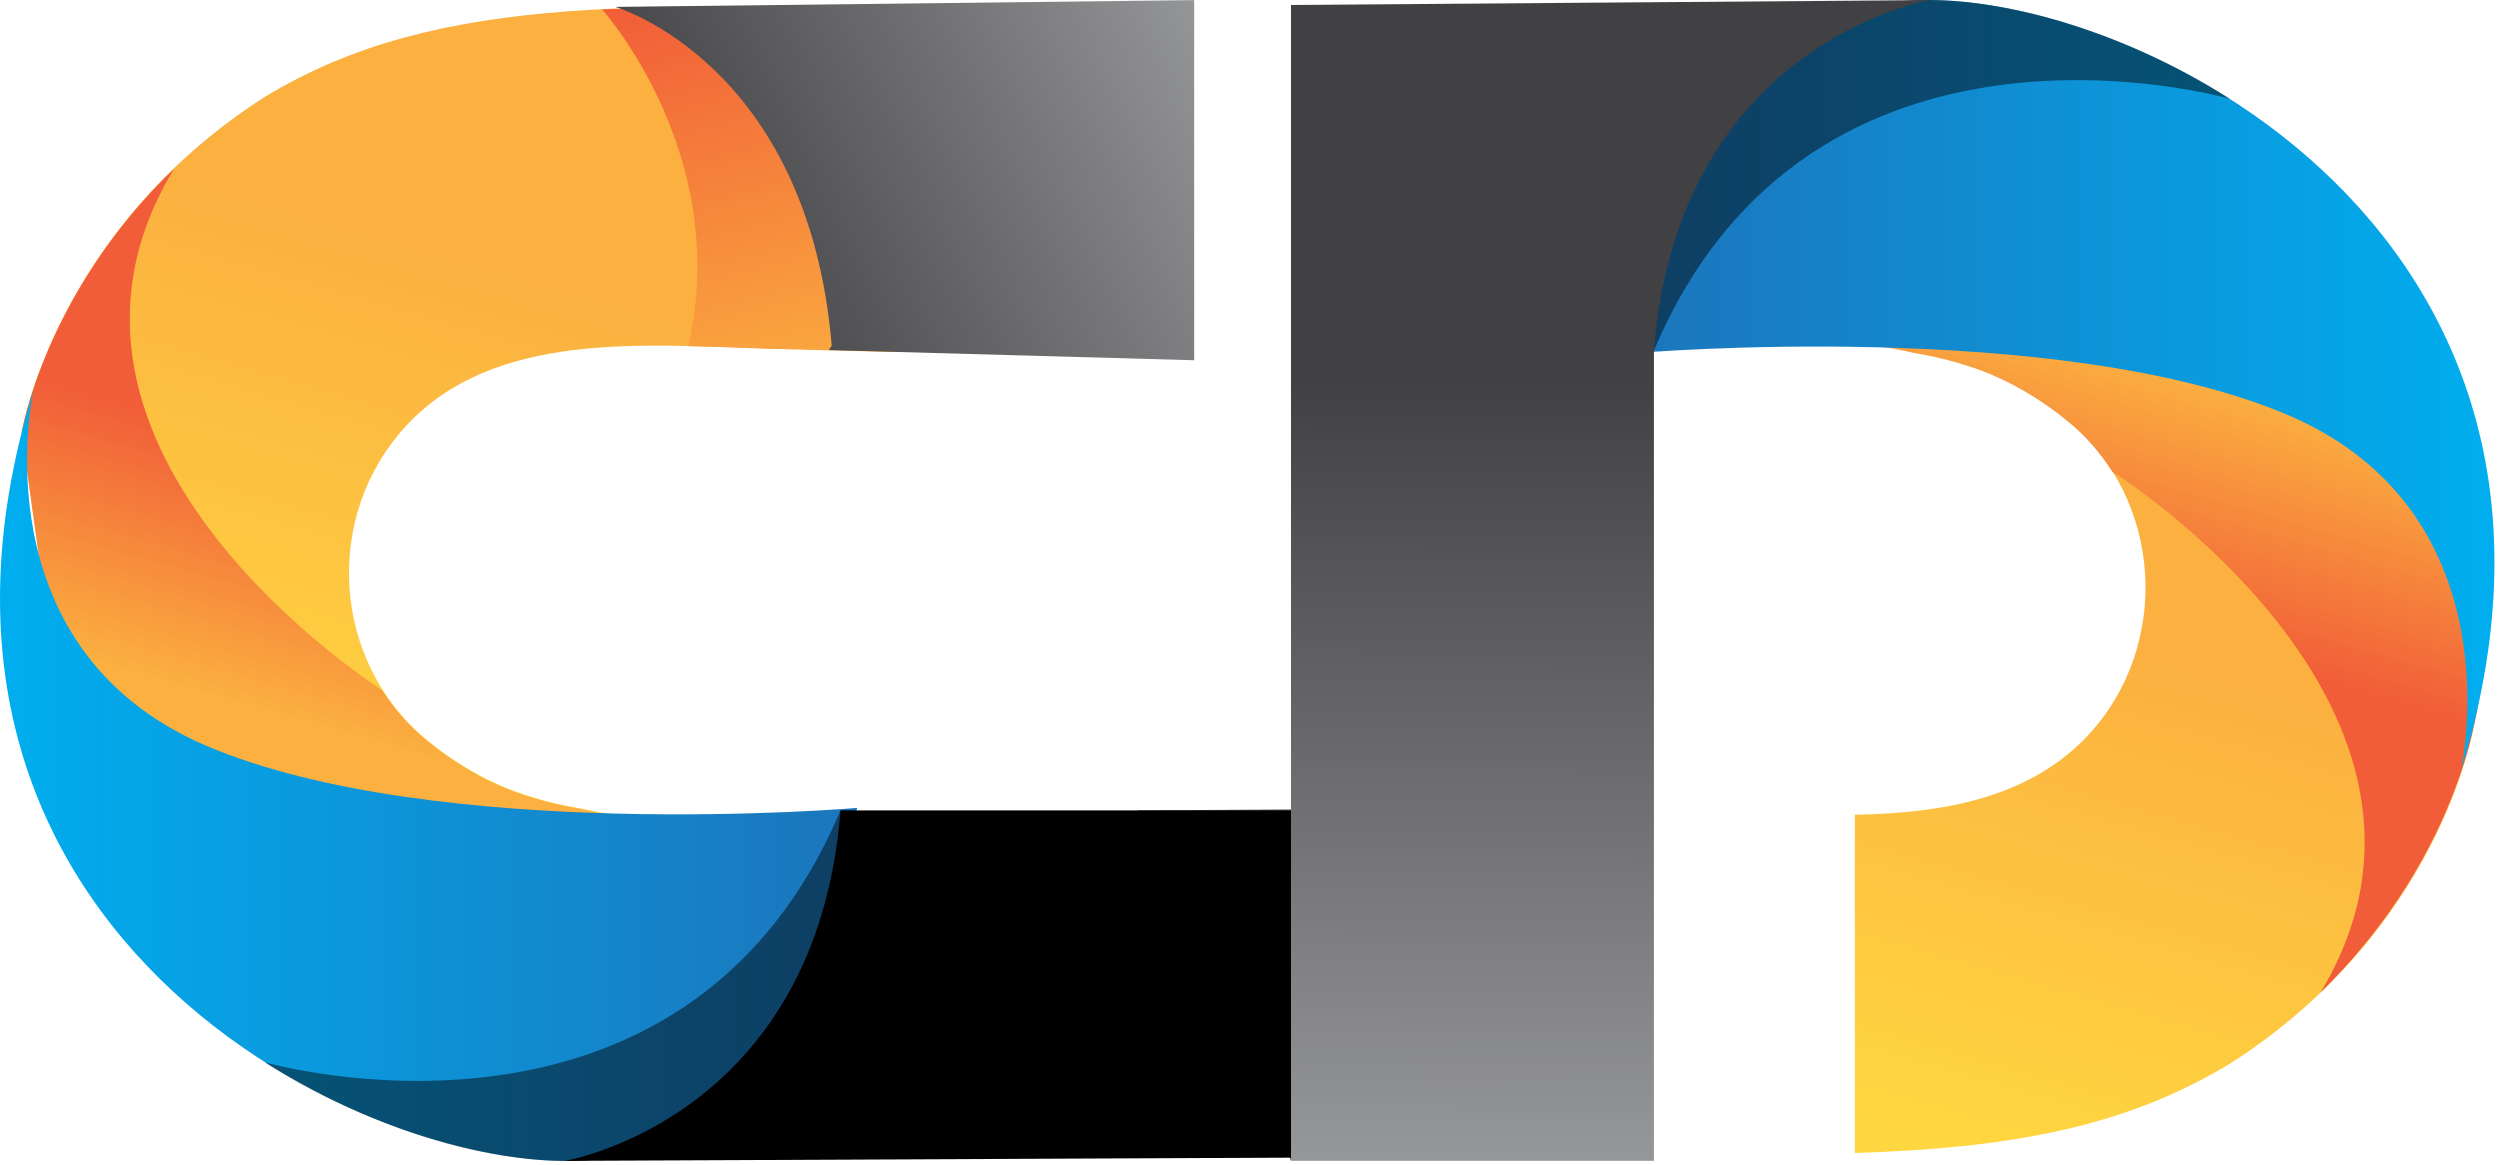
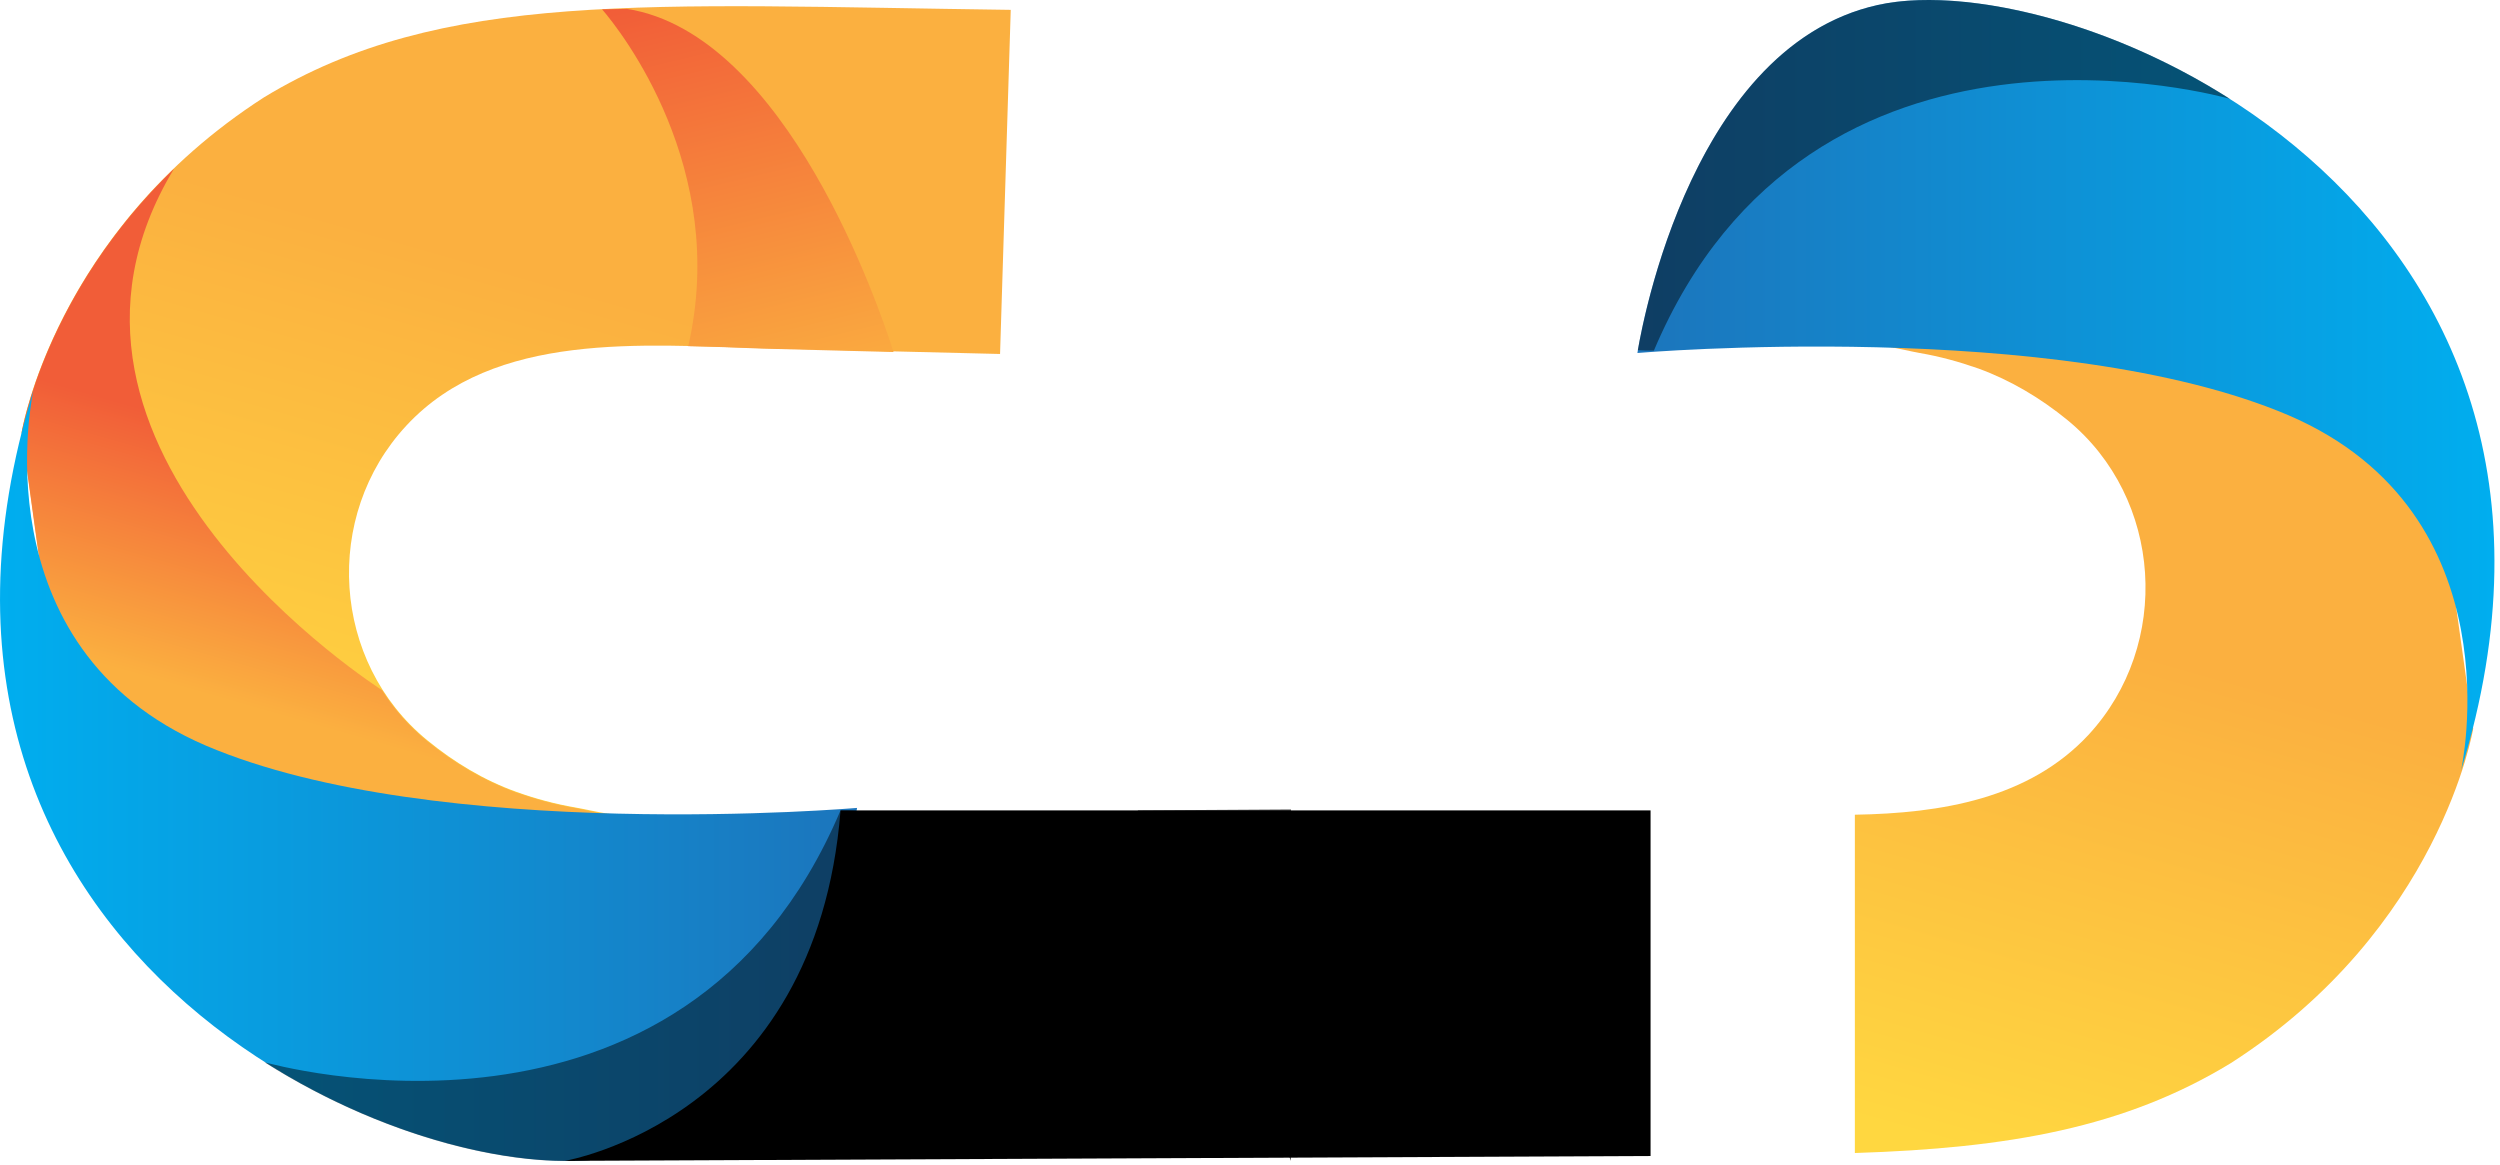
<svg xmlns="http://www.w3.org/2000/svg" width="88" height="41" viewBox="0 0 88 41" fill="none">
  <g clip-path="url(#clip0_659_4260)">
    <path d="M85.823 16.856C85.823 16.856 80.377 11.791 80.24 11.655C80.121 11.535 73.767 9.242 65.273 12.202C65.856 11.997 66.986 12.322 67.568 12.425C68.27 12.544 68.955 12.732 69.64 12.972C70.77 13.383 71.832 14.016 72.774 14.786C76.131 17.54 76.456 22.69 73.51 25.872C71.421 28.113 68.339 28.627 65.291 28.678V40.586C70.702 40.414 74.795 39.696 78.528 37.42C85.892 32.698 87.056 25.65 87.056 25.65L85.823 16.856Z" fill="url(#paint0_linear_659_4260)" />
    <path d="M0.764 15.198C0.764 15.198 1.928 8.166 9.292 3.427C15.542 -0.371 22.82 0.176 35.578 0.347L35.202 12.46C32.41 12.392 29.602 12.324 26.811 12.255C22.666 12.152 17.409 11.639 14.309 14.976C11.347 18.158 11.672 23.307 15.046 26.062C15.988 26.832 17.032 27.465 18.18 27.875C18.848 28.115 19.55 28.303 20.252 28.423C20.851 28.526 21.964 28.834 22.546 28.645C14.053 31.605 7.699 29.313 7.579 29.193C7.459 29.073 1.997 23.992 1.997 23.992L0.764 15.198Z" fill="url(#paint1_linear_659_4260)" />
    <path d="M6.124 5.941C1.586 10.304 0.764 15.214 0.764 15.214L1.98 24.008C1.98 24.008 7.425 29.073 7.562 29.209C7.682 29.329 14.035 31.622 22.529 28.662C21.947 28.867 20.817 28.542 20.235 28.439C19.532 28.32 18.848 28.131 18.163 27.892C17.032 27.481 15.97 26.848 15.029 26.078C14.395 25.565 13.864 24.949 13.453 24.299C13.453 24.282 0.113 15.882 6.124 5.941Z" fill="url(#paint2_linear_659_4260)" />
    <path d="M1.176 13.742C1.176 13.742 -0.845 22.776 7.255 26.249C15.372 29.705 30.168 28.439 30.168 28.439C30.168 28.439 28.558 39.166 21.708 40.688C14.876 42.211 -5.006 33.845 1.176 13.742Z" fill="url(#paint3_linear_659_4260)" />
    <path opacity="0.47" d="M29.586 28.527C24.055 41.615 9.379 37.407 9.311 37.39C13.832 40.264 18.883 41.325 21.709 40.692C28.182 39.255 29.963 29.622 30.151 28.544C29.98 28.527 29.792 28.527 29.586 28.527Z" fill="black" />
    <path d="M29.587 28.527H58.1V40.692L19.877 40.863C19.877 40.863 28.73 39.391 29.587 28.527Z" fill="black" />
    <path d="M21.195 0.33C21.846 1.082 25.665 5.924 24.226 12.186C25.117 12.203 25.99 12.237 26.829 12.271C28.371 12.306 29.912 12.357 31.453 12.391C30.974 10.886 27.703 1.202 22.069 0.312C21.76 0.312 21.469 0.33 21.195 0.33Z" fill="url(#paint4_linear_659_4260)" />
-     <path d="M29.174 12.322L42.035 12.681V0.004L21.656 0.243C21.656 0.243 28.438 2.211 29.277 12.168L29.174 12.322Z" fill="url(#paint5_linear_659_4260)" />
-     <path d="M81.679 34.941C86.799 29.928 87.279 24.436 87.279 24.436L86.063 15.642C86.063 15.642 80.377 11.809 80.24 11.69C80.121 11.57 73.767 9.277 65.273 12.237C65.856 12.032 66.986 12.357 67.568 12.46C68.27 12.579 68.955 12.768 69.64 13.007C70.77 13.418 71.832 14.051 72.774 14.821C73.408 15.334 73.939 15.95 74.35 16.6C74.35 16.583 87.69 24.983 81.679 34.941Z" fill="url(#paint6_linear_659_4260)" />
    <path d="M86.629 27.121C86.629 27.121 88.65 18.088 80.55 14.615C72.433 11.159 57.637 12.425 57.637 12.425C57.637 12.425 59.246 1.698 66.096 0.175C72.929 -1.348 92.811 7.019 86.629 27.121Z" fill="url(#paint7_linear_659_4260)" />
    <path opacity="0.47" d="M58.217 12.341C63.749 -0.747 78.425 3.462 78.493 3.479C73.972 0.604 68.921 -0.456 66.095 0.177C59.622 1.614 57.841 11.246 57.652 12.324C57.841 12.341 58.012 12.341 58.217 12.341Z" fill="black" />
-     <path d="M58.218 12.339V40.86H45.443V0.175L67.928 0.004C67.928 0.004 59.075 1.475 58.218 12.339Z" fill="url(#paint8_linear_659_4260)" />
    <path opacity="0.65" d="M40.049 28.526L45.443 40.862V28.492L40.049 28.526Z" fill="black" />
  </g>
  <defs>
    <linearGradient id="paint0_linear_659_4260" x1="68.818" y1="44.596" x2="75.052" y2="22.834" gradientUnits="userSpaceOnUse">
      <stop offset="0.179" stop-color="#FFD740" />
      <stop offset="1" stop-color="#FBB040" />
    </linearGradient>
    <linearGradient id="paint1_linear_659_4260" x1="12.203" y1="33.908" x2="19.123" y2="9.748" gradientUnits="userSpaceOnUse">
      <stop offset="0.179" stop-color="#FFD740" />
      <stop offset="1" stop-color="#FBB040" />
    </linearGradient>
    <linearGradient id="paint2_linear_659_4260" x1="8.825" y1="31.677" x2="13.118" y2="16.69" gradientUnits="userSpaceOnUse">
      <stop offset="0.418" stop-color="#FBB040" />
      <stop offset="1" stop-color="#F15D38" />
    </linearGradient>
    <linearGradient id="paint3_linear_659_4260" x1="0" y1="27.303" x2="30.171" y2="27.303" gradientUnits="userSpaceOnUse">
      <stop stop-color="#00AEEF" />
      <stop offset="1" stop-color="#1C75BC" />
    </linearGradient>
    <linearGradient id="paint4_linear_659_4260" x1="30.854" y1="25.121" x2="24.678" y2="-0.452" gradientUnits="userSpaceOnUse">
      <stop offset="0.418" stop-color="#FBB040" />
      <stop offset="1" stop-color="#F15D38" />
    </linearGradient>
    <linearGradient id="paint5_linear_659_4260" x1="51.356" y1="-2.889" x2="24.251" y2="10.119" gradientUnits="userSpaceOnUse">
      <stop stop-color="#BCBEC0" />
      <stop offset="1" stop-color="#414042" />
    </linearGradient>
    <linearGradient id="paint6_linear_659_4260" x1="79.566" y1="7.139" x2="75.272" y2="22.126" gradientUnits="userSpaceOnUse">
      <stop offset="0.418" stop-color="#FBB040" />
      <stop offset="1" stop-color="#F15D38" />
    </linearGradient>
    <linearGradient id="paint7_linear_659_4260" x1="87.805" y1="13.565" x2="57.635" y2="13.565" gradientUnits="userSpaceOnUse">
      <stop stop-color="#00AEEF" />
      <stop offset="1" stop-color="#1C75BC" />
    </linearGradient>
    <linearGradient id="paint8_linear_659_4260" x1="56.526" y1="53.216" x2="56.648" y2="13.369" gradientUnits="userSpaceOnUse">
      <stop stop-color="#BCBEC0" />
      <stop offset="1" stop-color="#414042" />
    </linearGradient>
    <clipPath id="clip0_659_4260">
      <rect width="88" height="41" fill="white" />
    </clipPath>
  </defs>
</svg>